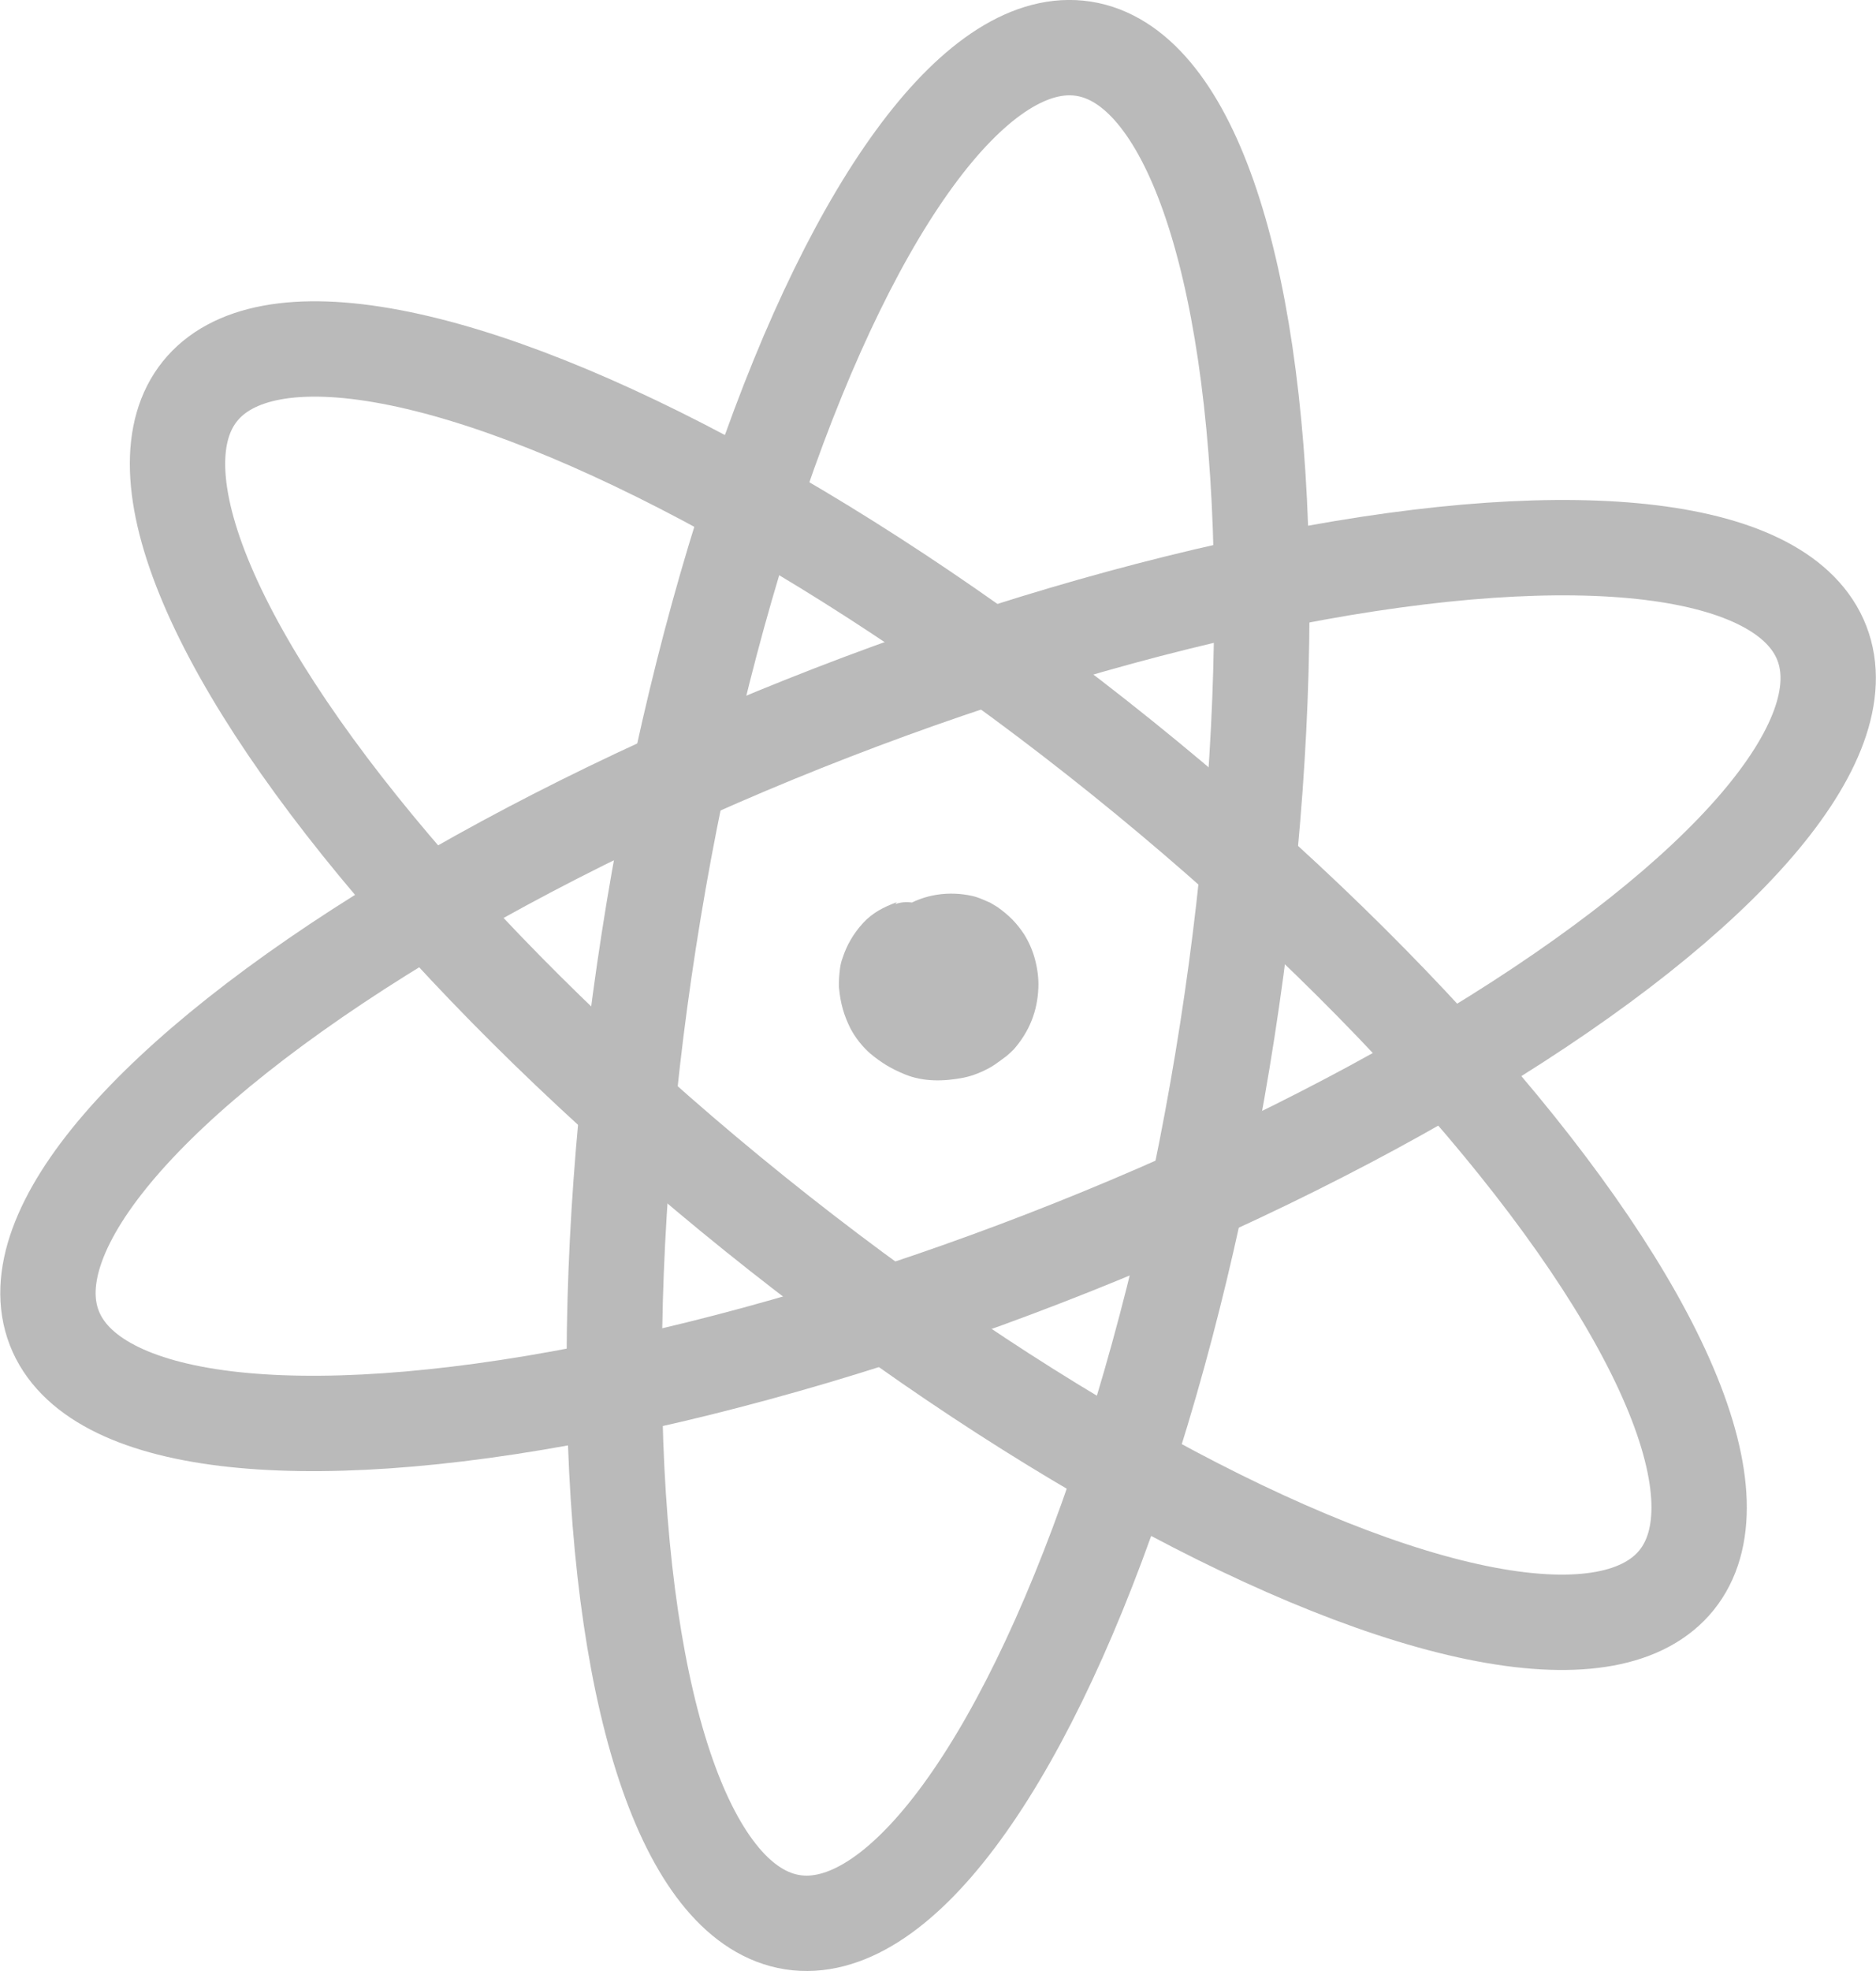
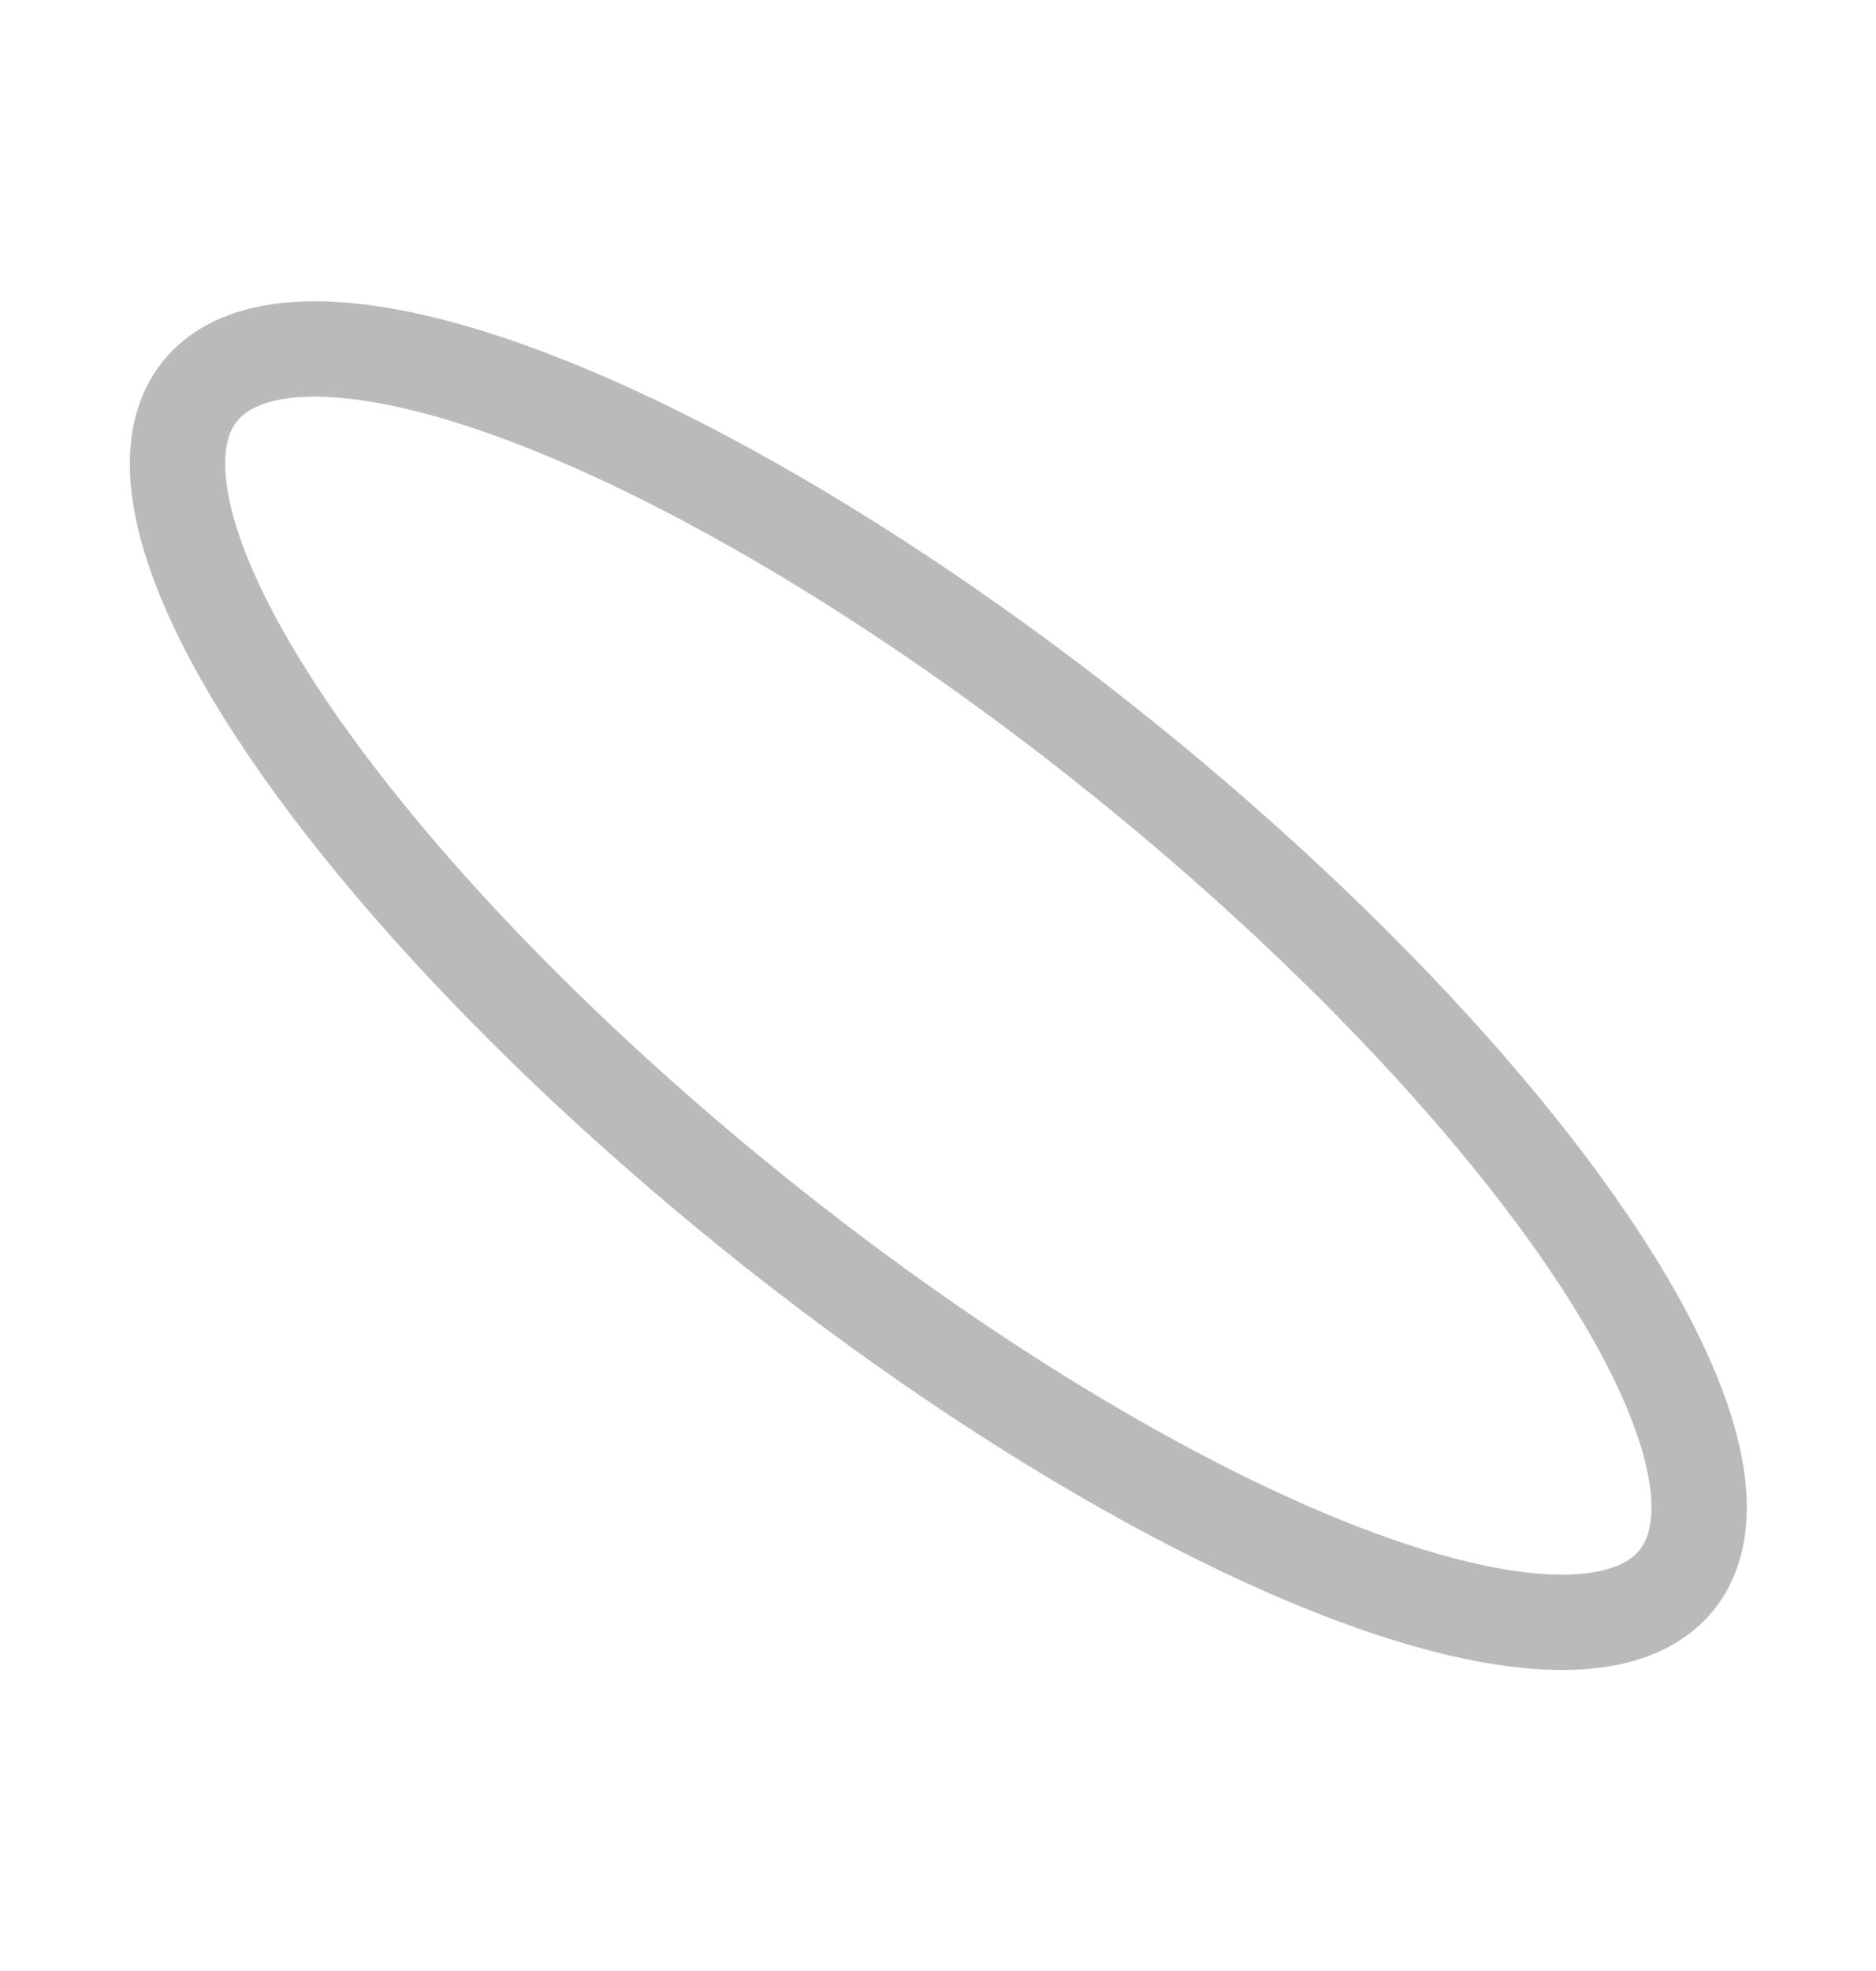
<svg xmlns="http://www.w3.org/2000/svg" id="_Шар_2" data-name="Шар 2" viewBox="0 0 39.35 41.34">
  <defs>
    <style> .cls-1 { fill: #bababa; } .cls-2 { fill: none; stroke: #bababa; stroke-miterlimit: 10; stroke-width: 2px; } </style>
  </defs>
  <g id="_Слой_1" data-name="Слой 1">
-     <path class="cls-1" d="m18.81,18.92c-.27.1-.51.22-.71.44s-.34.46-.43.74c-.05.13-.06.28-.07.41,0,.07-.01.15,0,.22.03.31.1.56.24.84.1.19.25.38.41.52.24.2.44.32.73.44.39.16.82.15,1.23.07.2-.04.39-.12.57-.22.12-.07.23-.16.34-.24.05-.04.1-.09.15-.14.32-.37.49-.79.51-1.28.01-.2-.02-.41-.07-.6s-.13-.37-.23-.53c-.16-.24-.32-.4-.56-.57-.05-.03-.1-.06-.15-.09-.12-.05-.24-.11-.37-.14-.49-.11-1.01-.04-1.44.23-.25.15-.42.33-.59.57-.06.09-.1.17-.14.27s-.08.19-.1.3c-.05.17-.05.35,0,.52.05.17.13.31.25.43.19.15.38.29.57.44.12.12.27.2.43.25.13.04.26.05.39.02.31-.04.54-.2.71-.47l.02-.02-.15.2c.05-.05.1-.09.15-.14.15-.15.26-.34.32-.54.17-.62-.23-1.27-.88-1.36s-1.16.41-1.17,1.03c0,.65.63,1.2,1.28.99.24-.07.45-.23.58-.45s.17-.52.1-.75-.22-.46-.45-.58-.5-.18-.75-.1h-.01c.09,0,.17-.02.26-.03h-.01c.16.04.33.09.49.13h0c.07.05.13.1.2.15h0c.08.14.17.28.25.42,0,0,0-.01,0-.02l.03.26s0-.02,0-.03l-.03.26s0-.02,0-.03l-.1.23h0c-.05.05-.1.12-.15.18h0c-.07.04-.13.09-.2.14h.01c-.08.03-.16.06-.23.09h.01c-.09,0-.17.02-.26.03h.01c-.09-.01-.17-.02-.26-.04h.01c-.08-.03-.16-.06-.23-.09h.02c-.07-.04-.13-.09-.2-.14l.02.02-.15-.2v.02c-.02-.08-.05-.16-.09-.23v.02c0-.09-.02-.17-.03-.26,0,.02,0,.03,0,.05l.03-.26s0,.03-.01.05l.1-.23s-.01.03-.02.05l.15-.2s-.08.07-.12.11c-.1.08-.17.19-.24.29l1.53-.2c-.19-.15-.38-.29-.57-.44l.25.95c0-.07.03-.13.05-.19l-.1.23c.03-.06.06-.11.1-.16l-.15.2c.05-.06.1-.11.15-.15l-.2.15c.07-.05.14-.09.21-.12l-.23.1c.08-.03.17-.06.26-.07l-.26.03c.07,0,.15,0,.22,0l-.26-.03c.07.01.14.03.21.06l-.23-.1c.06.03.12.06.17.1l-.2-.15c.05.04.1.09.14.14l-.15-.2c.05.07.09.14.13.22l-.1-.23c.04.09.07.19.08.29l-.03-.26c.01.09.01.19,0,.28l.03-.26c-.01.08-.03.17-.07.25l.1-.23c-.03.08-.08.15-.13.22l.15-.2c-.05.06-.11.12-.18.17l.2-.15c-.07.05-.15.1-.24.14l.23-.1c-.1.04-.21.07-.32.09l.26-.03c-.11.01-.22.01-.33,0l.26.03c-.1-.02-.2-.04-.29-.08l.23.1c-.09-.04-.17-.09-.25-.15l.2.15c-.08-.06-.15-.14-.22-.22l.15.2c-.05-.07-.1-.15-.14-.24l.1.23c-.03-.08-.05-.15-.06-.23l.03.26c0-.08,0-.16,0-.23l-.03.26c.01-.08.03-.15.06-.22l-.1.23c.03-.06.06-.12.1-.17l-.15.2c.04-.05.09-.1.14-.14l-.2.15c.05-.04.11-.07.17-.1l-.23.1h.03c.24-.1.45-.23.58-.46.12-.21.17-.52.1-.75s-.22-.46-.45-.58-.51-.19-.75-.1h0Z" />
    <g>
-       <ellipse class="cls-2" cx="19.68" cy="20.67" rx="19.88" ry="6.14" transform="translate(-3.77 36.94) rotate(-81.17)" />
-       <ellipse class="cls-2" cx="19.68" cy="20.67" rx="19.88" ry="6.14" transform="translate(-6.14 8.5) rotate(-21.17)" />
      <ellipse class="cls-2" cx="19.68" cy="20.67" rx="6.14" ry="19.88" transform="translate(-8.76 23.04) rotate(-51.17)" />
    </g>
  </g>
</svg>